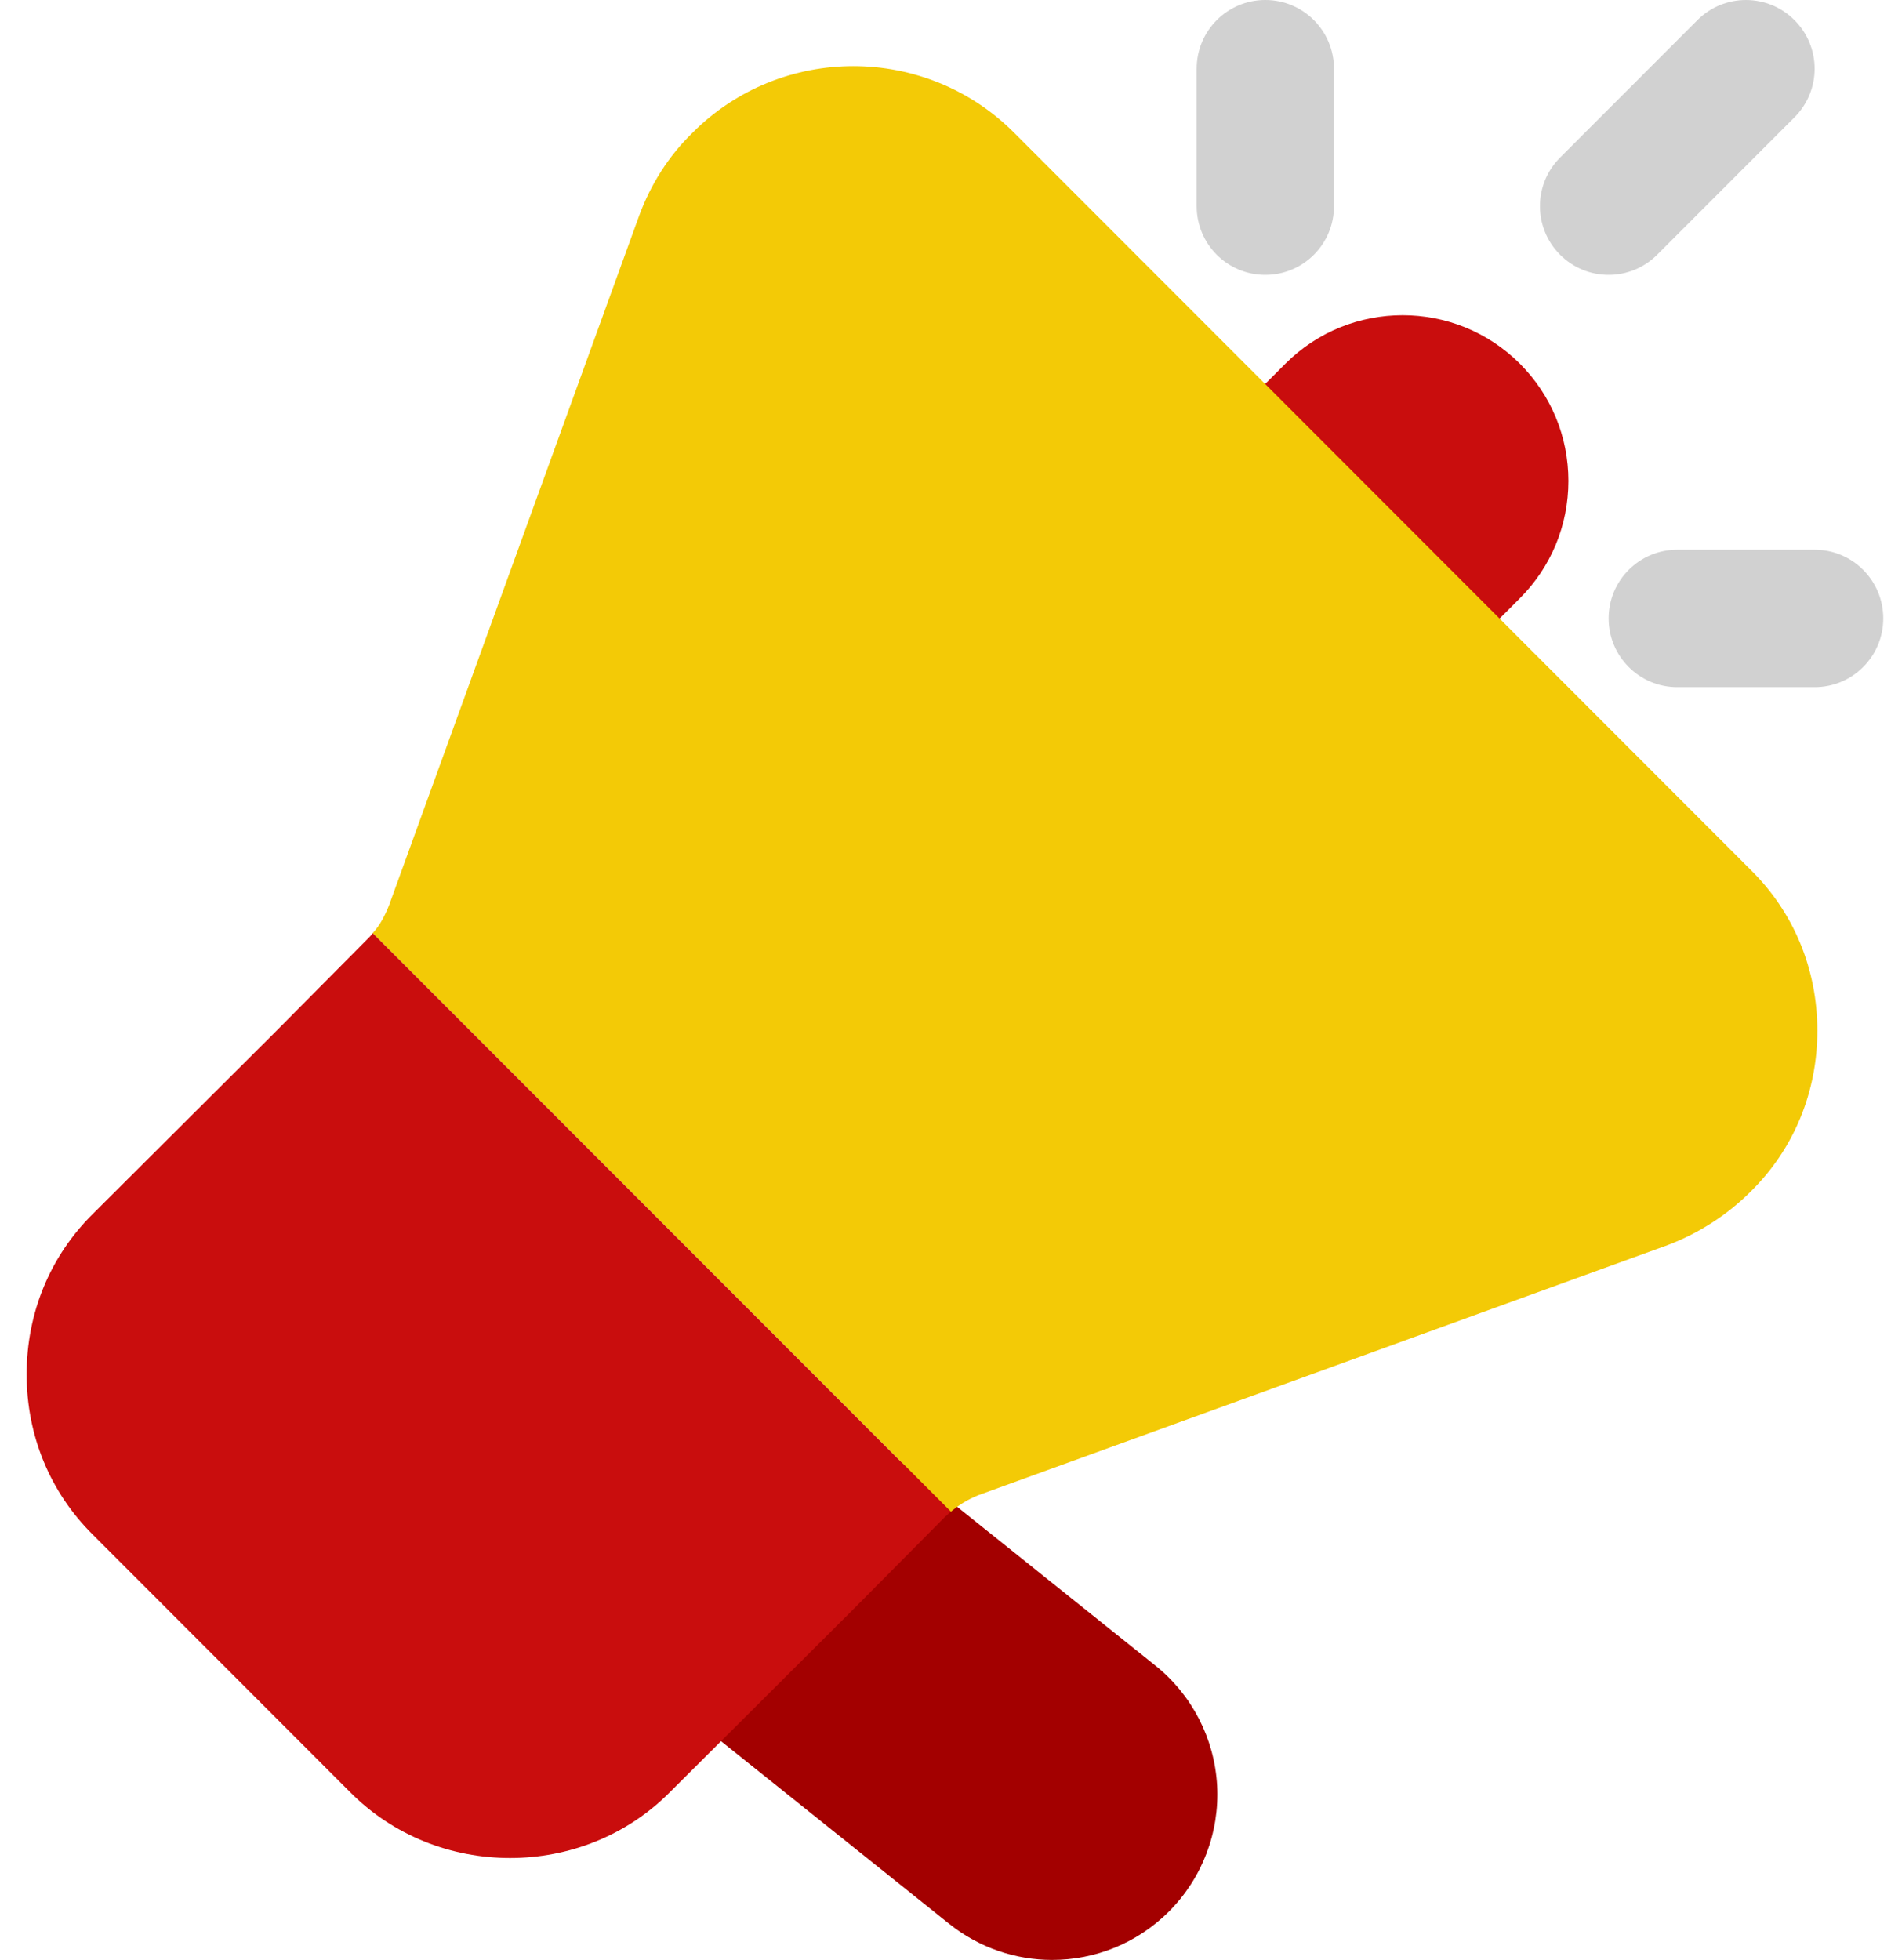
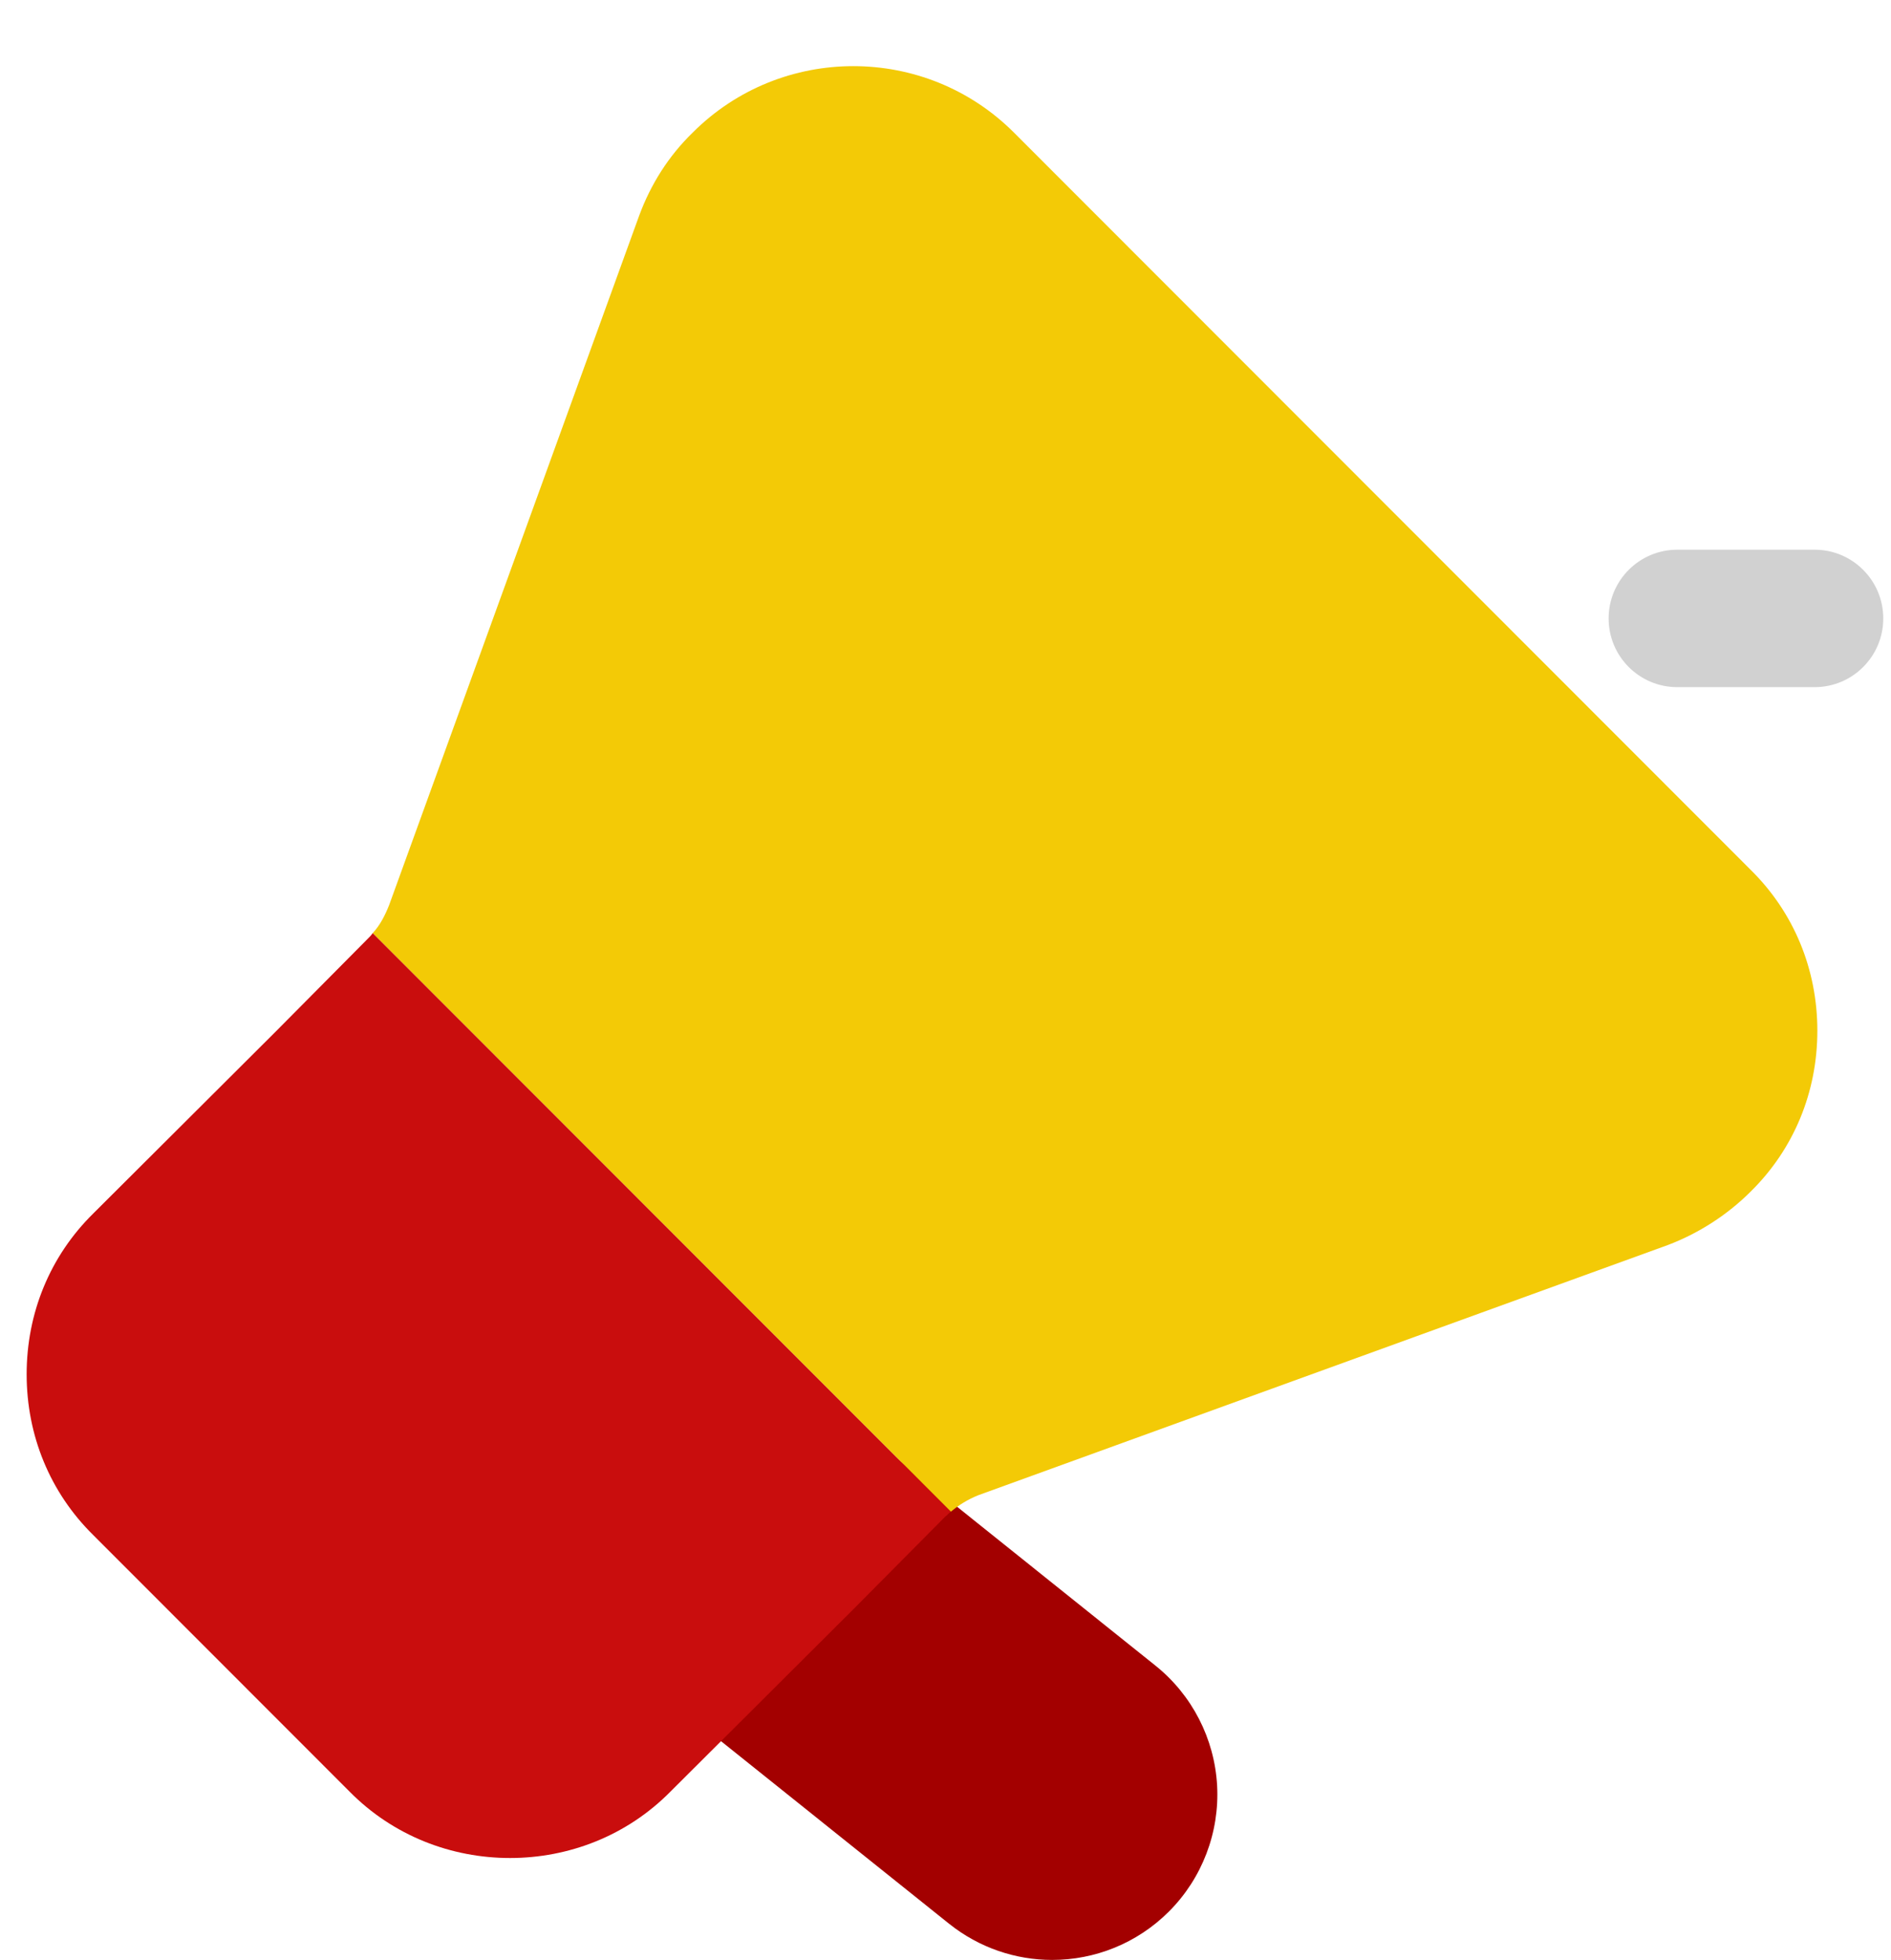
<svg xmlns="http://www.w3.org/2000/svg" width="55px" height="57px" viewBox="0 0 55 57" version="1.1">
  <g id="Home-Page" stroke="none" stroke-width="1" fill="none" fill-rule="evenodd">
    <g id="Abbout-Us" transform="translate(-781, -4006)" fill-rule="nonzero">
      <g id="Group-7" transform="translate(200, 3593)">
        <g id="Group-5" transform="translate(581.775, 413)">
-           <path d="M43.43,10.576 C41.55,8.697 38.491,8.697 36.612,10.576 L34.615,12.574 C33.834,13.356 33.834,14.619 34.615,15.4 L38.609,19.397 C38.998,19.788 39.509,19.984 40.021,19.984 C40.532,19.984 41.043,19.788 41.433,19.399 L43.43,17.4 C44.34,16.489 44.842,15.276 44.842,13.987 C44.842,12.698 44.34,11.489 43.43,10.576 Z" id="Path" fill="#C90D0D" />
          <path d="M32.827,48.437 L25.293,42.404 C24.5,41.77 23.355,41.83 22.632,42.552 L18.638,46.549 C18.237,46.95 18.023,47.506 18.057,48.071 C18.089,48.639 18.359,49.166 18.802,49.522 L26.826,55.945 C27.709,56.652 28.771,57 29.828,57 C31.062,57 32.29,56.526 33.225,55.591 C34.189,54.626 34.699,53.291 34.625,51.928 C34.549,50.563 33.896,49.292 32.827,48.437 L32.827,48.437 Z" id="Path" fill="#A30000" />
          <path d="M52.083,29.976 C52.083,31.755 51.404,33.413 50.146,34.652 C49.467,35.332 48.628,35.871 47.729,36.211 L27.679,43.485 C27.379,43.605 27.12,43.765 26.88,43.965 L10.065,27.138 C10.285,26.899 10.425,26.619 10.544,26.319 L17.814,6.275 C18.153,5.356 18.672,4.537 19.371,3.857 C21.947,1.279 26.141,1.279 28.717,3.857 L50.146,25.3 C51.404,26.539 52.083,28.197 52.083,29.976 Z" id="Path" fill="#F3CA06" />
          <path d="M26.88,43.965 C26.82,44.005 26.78,44.065 26.72,44.105 L24.044,46.802 L18.732,52.098 C17.454,53.397 15.757,54.036 14.059,54.036 C12.362,54.036 10.664,53.397 9.386,52.098 L1.937,44.644 C0.679,43.405 0,41.746 0,39.968 C0,38.189 0.679,36.531 1.937,35.292 L7.249,29.996 L9.925,27.298 C9.985,27.238 10.025,27.198 10.065,27.138 L26.88,43.965 Z" id="Path" fill="#C90D0D" />
-           <path d="M46.012,7.994 C45.501,7.994 44.989,7.798 44.6,7.408 C43.819,6.627 43.819,5.364 44.6,4.583 L48.594,0.586 C49.375,-0.195 50.637,-0.195 51.418,0.586 C52.199,1.367 52.199,2.63 51.418,3.412 L47.424,7.408 C47.034,7.798 46.523,7.994 46.012,7.994 Z" id="Path" fill="#D1D1D1" />
          <path d="M52.003,19.984 L48.009,19.984 C46.905,19.984 46.012,19.089 46.012,17.986 C46.012,16.883 46.905,15.987 48.009,15.987 L52.003,15.987 C53.107,15.987 54,16.883 54,17.986 C54,19.089 53.107,19.984 52.003,19.984 Z" id="Path" fill="#D1D1D1" />
-           <path d="M36.027,7.994 C34.922,7.994 34.03,7.099 34.03,5.996 L34.03,1.999 C34.03,0.896 34.922,0 36.027,0 C37.131,0 38.024,0.896 38.024,1.999 L38.024,5.996 C38.024,7.099 37.131,7.994 36.027,7.994 Z" id="Path" fill="#D1D1D1" />
        </g>
      </g>
    </g>
  </g>
</svg>